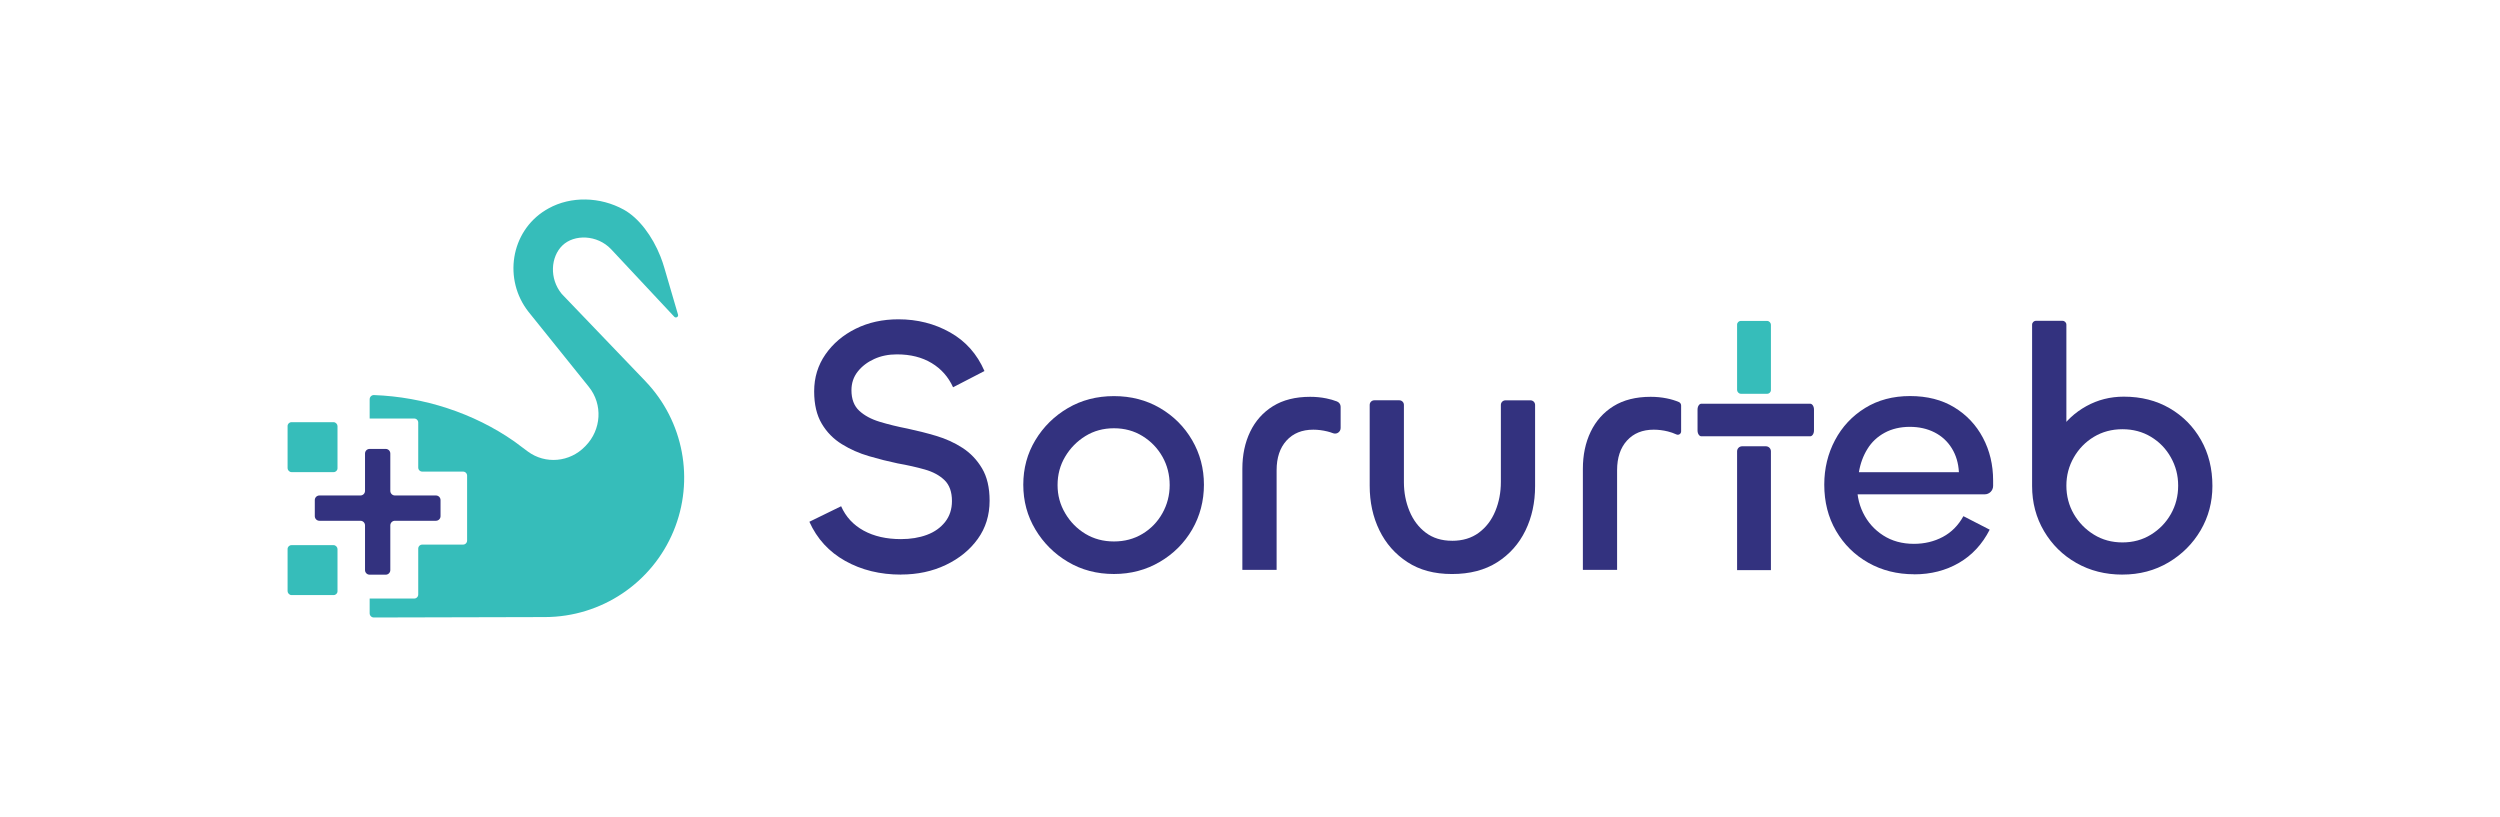
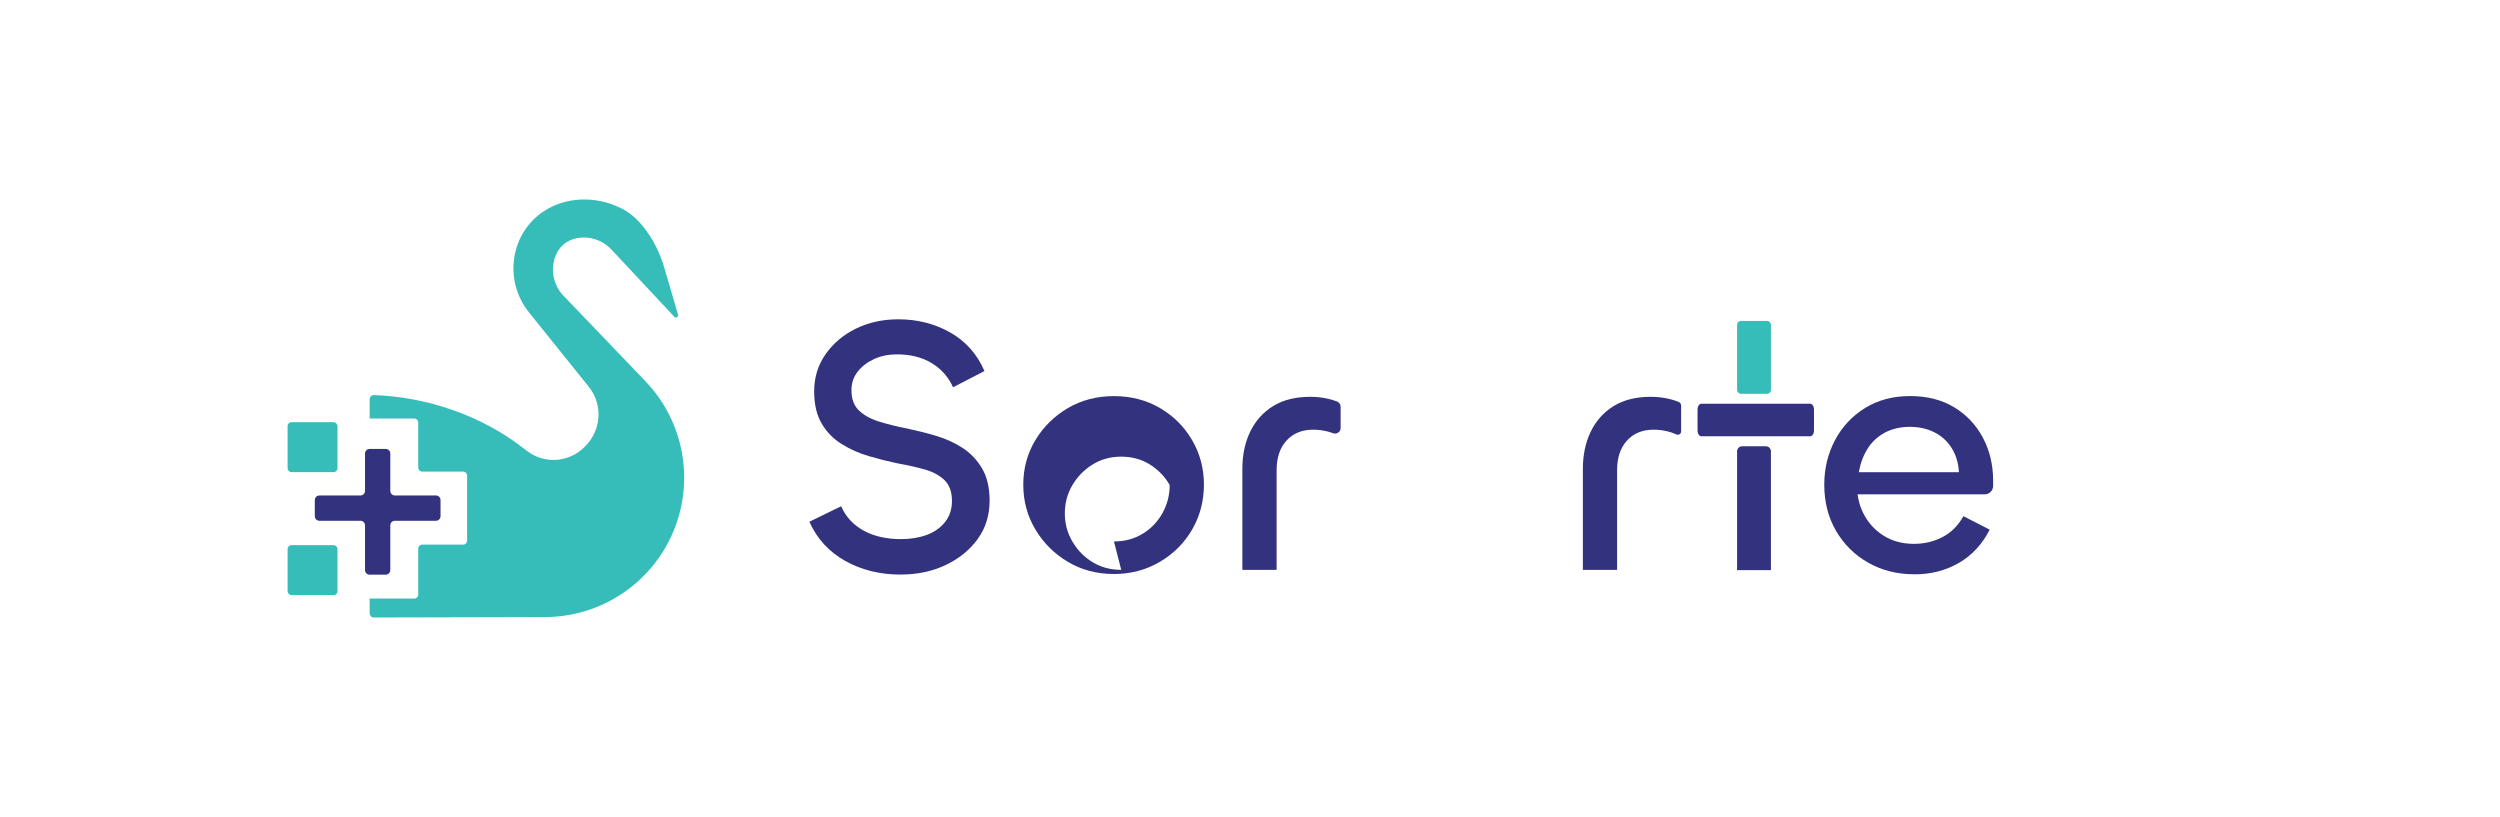
<svg xmlns="http://www.w3.org/2000/svg" id="Layer_1" data-name="Layer 1" viewBox="0 0 831.32 271.66">
  <defs>
    <style>
      .cls-1 {
        fill: #36bdba;
      }

      .cls-2 {
        fill: #33327f;
      }
    </style>
  </defs>
  <g>
    <path class="cls-1" d="M214.6,126.74l-27.8-29c-4.23-5.13-3.65-12.37,.21-16.11,3.92-3.8,11.58-3.63,16.2,1.24l8.11,8.67,12.9,13.79c.53,.56,1.45,.03,1.24-.7l-4.54-15.53c-.38-1.31-.82-2.6-1.32-3.86-2.65-6.69-7.15-12.75-12.17-15.52-7.88-4.35-17.61-4.52-24.99-.44-.36,.2-.71,.4-1.05,.61-11.64,7.15-14.09,23.08-5.64,33.81,0,0,11.06,13.74,20.06,24.95,4.71,5.86,4.16,14.26-1.1,19.64-.05,.05-.11,.11-.16,.16-5.07,5.26-13.2,6.02-19.06,1.67l-4.47-3.33c-13.55-9.47-30.14-14.81-46.67-15.42-.78-.03-1.43,.61-1.43,1.4v6.4h14.81c.74,0,1.34,.6,1.34,1.34v14.97c0,.74,.6,1.34,1.34,1.34h13.57c.74,0,1.34,.6,1.34,1.34v21.59c0,.74-.6,1.34-1.34,1.34h-13.57c-.74,0-1.34,.6-1.34,1.34v15.26c0,.74-.6,1.34-1.34,1.34h-14.81v4.91c0,.77,.62,1.39,1.39,1.39l56.95-.14c18.7-.05,35.55-11.33,42.71-28.6h0c7.05-17,3.37-36.55-9.36-49.83Z" />
    <rect class="cls-1" x="95.63" y="140.39" width="16.6" height="16.6" rx="1.28" ry="1.28" />
    <rect class="cls-1" x="95.63" y="181.28" width="16.6" height="16.6" rx="1.28" ry="1.28" />
    <path class="cls-2" d="M144.96,164.76h-13.64c-.84,0-1.53-.68-1.53-1.53v-12.42c0-.84-.68-1.53-1.53-1.53h-5.35c-.84,0-1.53,.68-1.53,1.53v12.42c0,.84-.68,1.53-1.53,1.53h-13.64c-.84,0-1.53,.68-1.53,1.53v5.35c0,.84,.68,1.53,1.53,1.53h13.64c.84,0,1.53,.68,1.53,1.53v14.87c0,.84,.68,1.53,1.53,1.53h5.35c.84,0,1.53-.68,1.53-1.53v-14.87c0-.84,.68-1.53,1.53-1.53h13.64c.84,0,1.53-.68,1.53-1.53v-5.35c0-.84-.68-1.53-1.53-1.53Z" />
  </g>
  <path class="cls-2" d="M636.54,190.96c-5.68,0-10.78-1.28-15.31-3.85-4.53-2.57-8.09-6.1-10.7-10.59-2.61-4.49-3.91-9.61-3.91-15.36,0-5.37,1.19-10.3,3.57-14.79,2.38-4.49,5.72-8.05,10.01-10.7s9.28-3.97,14.96-3.97,10.57,1.25,14.67,3.74c4.1,2.49,7.29,5.87,9.55,10.13,2.26,4.26,3.39,9,3.39,14.21v1.8c0,1.55-1.26,2.8-2.8,2.8h-44.49l2.07-4.6c-.23,3.99,.42,7.56,1.96,10.7,1.53,3.15,3.76,5.66,6.68,7.54,2.91,1.88,6.33,2.82,10.24,2.82,3.53,0,6.73-.77,9.61-2.3,2.88-1.53,5.16-3.84,6.85-6.9l8.74,4.49c-2.46,4.83-5.87,8.52-10.24,11.05-4.37,2.53-9.32,3.8-14.84,3.8Zm-18.41-33.95h33.26c-.16-2.99-.94-5.64-2.36-7.94-1.42-2.3-3.34-4.06-5.75-5.29-2.42-1.23-5.16-1.84-8.23-1.84s-5.93,.65-8.34,1.96c-2.42,1.31-4.34,3.11-5.75,5.41-1.42,2.3-2.36,4.87-2.82,7.71Z" />
-   <path class="cls-2" d="M705.77,191.07c-5.68,0-10.78-1.29-15.31-3.86-4.53-2.57-8.11-6.1-10.76-10.59-2.65-4.49-3.97-9.49-3.97-15.02v-53.63c0-.71,.58-1.29,1.29-1.29h8.82c.71,0,1.29,.58,1.29,1.29v44.08l-5.87,2.99c0-4.14,1.13-7.98,3.39-11.51,2.26-3.53,5.29-6.35,9.09-8.46s7.96-3.17,12.49-3.17c5.75,0,10.83,1.29,15.25,3.86,4.41,2.57,7.88,6.08,10.41,10.53,2.53,4.45,3.8,9.55,3.8,15.31,0,5.37-1.31,10.28-3.91,14.73-2.61,4.45-6.18,8.02-10.7,10.7-4.53,2.68-9.63,4.03-15.31,4.03Zm0-10.7c3.53,0,6.69-.86,9.49-2.59s5.01-4.01,6.62-6.85c1.61-2.84,2.42-5.99,2.42-9.44s-.81-6.5-2.42-9.38c-1.61-2.88-3.82-5.16-6.62-6.85-2.8-1.69-5.97-2.53-9.49-2.53s-6.69,.85-9.49,2.53c-2.8,1.69-5.03,3.97-6.68,6.85-1.65,2.88-2.47,6-2.47,9.38s.82,6.6,2.47,9.44c1.65,2.84,3.87,5.12,6.68,6.85,2.8,1.73,5.96,2.59,9.49,2.59Z" />
  <path class="cls-2" d="M603.2,136.19v6.95c0,1.07-.57,1.94-1.27,1.94h-36.18c-.7,0-1.27-.87-1.27-1.94v-6.95c0-1.07,.57-1.94,1.27-1.94h36.18c.7,0,1.27,.87,1.27,1.94Z" />
  <rect class="cls-1" x="577.63" y="106.72" width="11.25" height="24.22" rx="1.24" ry="1.24" />
  <path class="cls-2" d="M579.3,148.4h7.91c.92,0,1.67,.75,1.67,1.67v39.52h-11.25v-39.52c0-.92,.75-1.67,1.67-1.67Z" />
-   <path class="cls-2" d="M370.42,190.87c-5.68,0-10.78-1.34-15.3-4.03-4.53-2.68-8.13-6.27-10.82-10.76-2.69-4.49-4.03-9.45-4.03-14.9s1.34-10.39,4.03-14.84c2.69-4.45,6.29-8,10.82-10.65,4.52-2.65,9.63-3.97,15.3-3.97s10.78,1.32,15.31,3.97c4.53,2.65,8.09,6.21,10.7,10.7,2.61,4.49,3.91,9.42,3.91,14.79s-1.31,10.41-3.91,14.9c-2.61,4.49-6.2,8.08-10.76,10.76-4.57,2.68-9.65,4.03-15.25,4.03Zm0-10.82c3.53,0,6.69-.84,9.49-2.53,2.8-1.69,5.01-3.97,6.62-6.85,1.61-2.88,2.42-6,2.42-9.38s-.8-6.6-2.42-9.44c-1.61-2.84-3.82-5.12-6.62-6.85-2.8-1.73-5.97-2.59-9.49-2.59s-6.69,.86-9.49,2.59c-2.8,1.73-5.04,4.01-6.73,6.85-1.69,2.84-2.53,5.98-2.53,9.44s.84,6.5,2.53,9.38c1.69,2.88,3.93,5.16,6.73,6.85,2.8,1.69,5.96,2.53,9.49,2.53Z" />
+   <path class="cls-2" d="M370.42,190.87c-5.68,0-10.78-1.34-15.3-4.03-4.53-2.68-8.13-6.27-10.82-10.76-2.69-4.49-4.03-9.45-4.03-14.9s1.34-10.39,4.03-14.84c2.69-4.45,6.29-8,10.82-10.65,4.52-2.65,9.63-3.97,15.3-3.97s10.78,1.32,15.31,3.97c4.53,2.65,8.09,6.21,10.7,10.7,2.61,4.49,3.91,9.42,3.91,14.79s-1.31,10.41-3.91,14.9c-2.61,4.49-6.2,8.08-10.76,10.76-4.57,2.68-9.65,4.03-15.25,4.03Zm0-10.82c3.53,0,6.69-.84,9.49-2.53,2.8-1.69,5.01-3.97,6.62-6.85,1.61-2.88,2.42-6,2.42-9.38c-1.61-2.84-3.82-5.12-6.62-6.85-2.8-1.73-5.97-2.59-9.49-2.59s-6.69,.86-9.49,2.59c-2.8,1.73-5.04,4.01-6.73,6.85-1.69,2.84-2.53,5.98-2.53,9.44s.84,6.5,2.53,9.38c1.69,2.88,3.93,5.16,6.73,6.85,2.8,1.69,5.96,2.53,9.49,2.53Z" />
  <path class="cls-2" d="M424.51,189.49h-11.39v-33.6c0-4.6,.86-8.71,2.59-12.31s4.26-6.45,7.59-8.52c3.34-2.07,7.46-3.11,12.37-3.11,1.84,0,3.62,.17,5.35,.52,1.25,.25,2.43,.59,3.55,1.02,.73,.29,1.23,.97,1.23,1.76v7.07c0,1.3-1.3,2.21-2.51,1.74-.62-.24-1.26-.44-1.92-.6-1.57-.38-3.13-.58-4.66-.58-3.76,0-6.73,1.21-8.92,3.63-2.19,2.42-3.28,5.7-3.28,9.84v33.14Z" />
-   <path class="cls-2" d="M482.85,179.83c3.53,0,6.5-.9,8.92-2.7,2.42-1.8,4.24-4.2,5.47-7.19,1.23-2.99,1.84-6.21,1.84-9.67v-25.62c0-.85,.69-1.53,1.53-1.53h8.32c.85,0,1.53,.69,1.53,1.53v27c0,5.45-1.07,10.38-3.22,14.79-2.15,4.41-5.28,7.92-9.38,10.53-4.11,2.61-9.11,3.91-15.02,3.91s-10.78-1.32-14.84-3.97c-4.07-2.65-7.17-6.18-9.32-10.59-2.15-4.41-3.22-9.34-3.22-14.79v-26.89c0-.85,.69-1.53,1.53-1.53h8.32c.85,0,1.53,.69,1.53,1.53v25.74c0,3.38,.61,6.56,1.84,9.55,1.23,2.99,3.03,5.39,5.41,7.19,2.38,1.8,5.29,2.7,8.74,2.7Z" />
  <path class="cls-2" d="M537.74,189.49h-11.39v-33.6c0-4.6,.86-8.71,2.59-12.31s4.26-6.45,7.59-8.52c3.34-2.07,7.46-3.11,12.37-3.11,1.84,0,3.62,.17,5.35,.52,1.44,.29,2.78,.69,4.02,1.22,.46,.19,.75,.66,.75,1.16v8.61c0,.81-.84,1.34-1.57,1-.91-.42-1.87-.76-2.86-1-1.57-.38-3.13-.58-4.66-.58-3.76,0-6.73,1.21-8.92,3.63-2.19,2.42-3.28,5.7-3.28,9.84v33.14Z" />
  <path class="cls-2" d="M299.6,191.07c-6.96,0-13.14-1.52-18.55-4.55-5.4-3.03-9.38-7.37-11.91-13.02l10.56-5.16c1.55,3.52,4.05,6.22,7.49,8.11,3.44,1.88,7.57,2.82,12.41,2.82,3.19,0,6.06-.47,8.6-1.41,2.54-.94,4.56-2.38,6.08-4.3,1.51-1.92,2.27-4.24,2.27-6.94,0-3.03-.82-5.34-2.46-6.94-1.64-1.6-3.83-2.78-6.57-3.56-2.74-.78-5.75-1.45-9.03-2.03-3.11-.65-6.29-1.45-9.52-2.4-3.24-.94-6.25-2.27-9.03-3.99-2.78-1.72-5.02-3.99-6.69-6.82-1.68-2.83-2.52-6.41-2.52-10.75,0-4.59,1.25-8.68,3.75-12.28,2.5-3.6,5.85-6.45,10.07-8.54,4.22-2.09,8.95-3.13,14.19-3.13,6.31,0,12.04,1.45,17.2,4.36,5.16,2.91,8.97,7.19,11.42,12.84l-10.44,5.4c-1.56-3.44-3.93-6.12-7.13-8.05s-7.04-2.89-11.55-2.89c-2.78,0-5.3,.51-7.55,1.54-2.25,1.02-4.08,2.42-5.47,4.18-1.39,1.76-2.09,3.83-2.09,6.2,0,2.95,.86,5.22,2.58,6.82s3.99,2.82,6.82,3.68c2.83,.86,5.92,1.62,9.27,2.27,3.11,.66,6.27,1.45,9.46,2.4,3.19,.94,6.12,2.27,8.78,3.99,2.66,1.72,4.83,3.99,6.51,6.82,1.68,2.82,2.52,6.41,2.52,10.75,0,4.83-1.31,9.07-3.93,12.71-2.62,3.64-6.16,6.53-10.63,8.66-4.46,2.13-9.44,3.19-14.92,3.19Z" />
</svg>